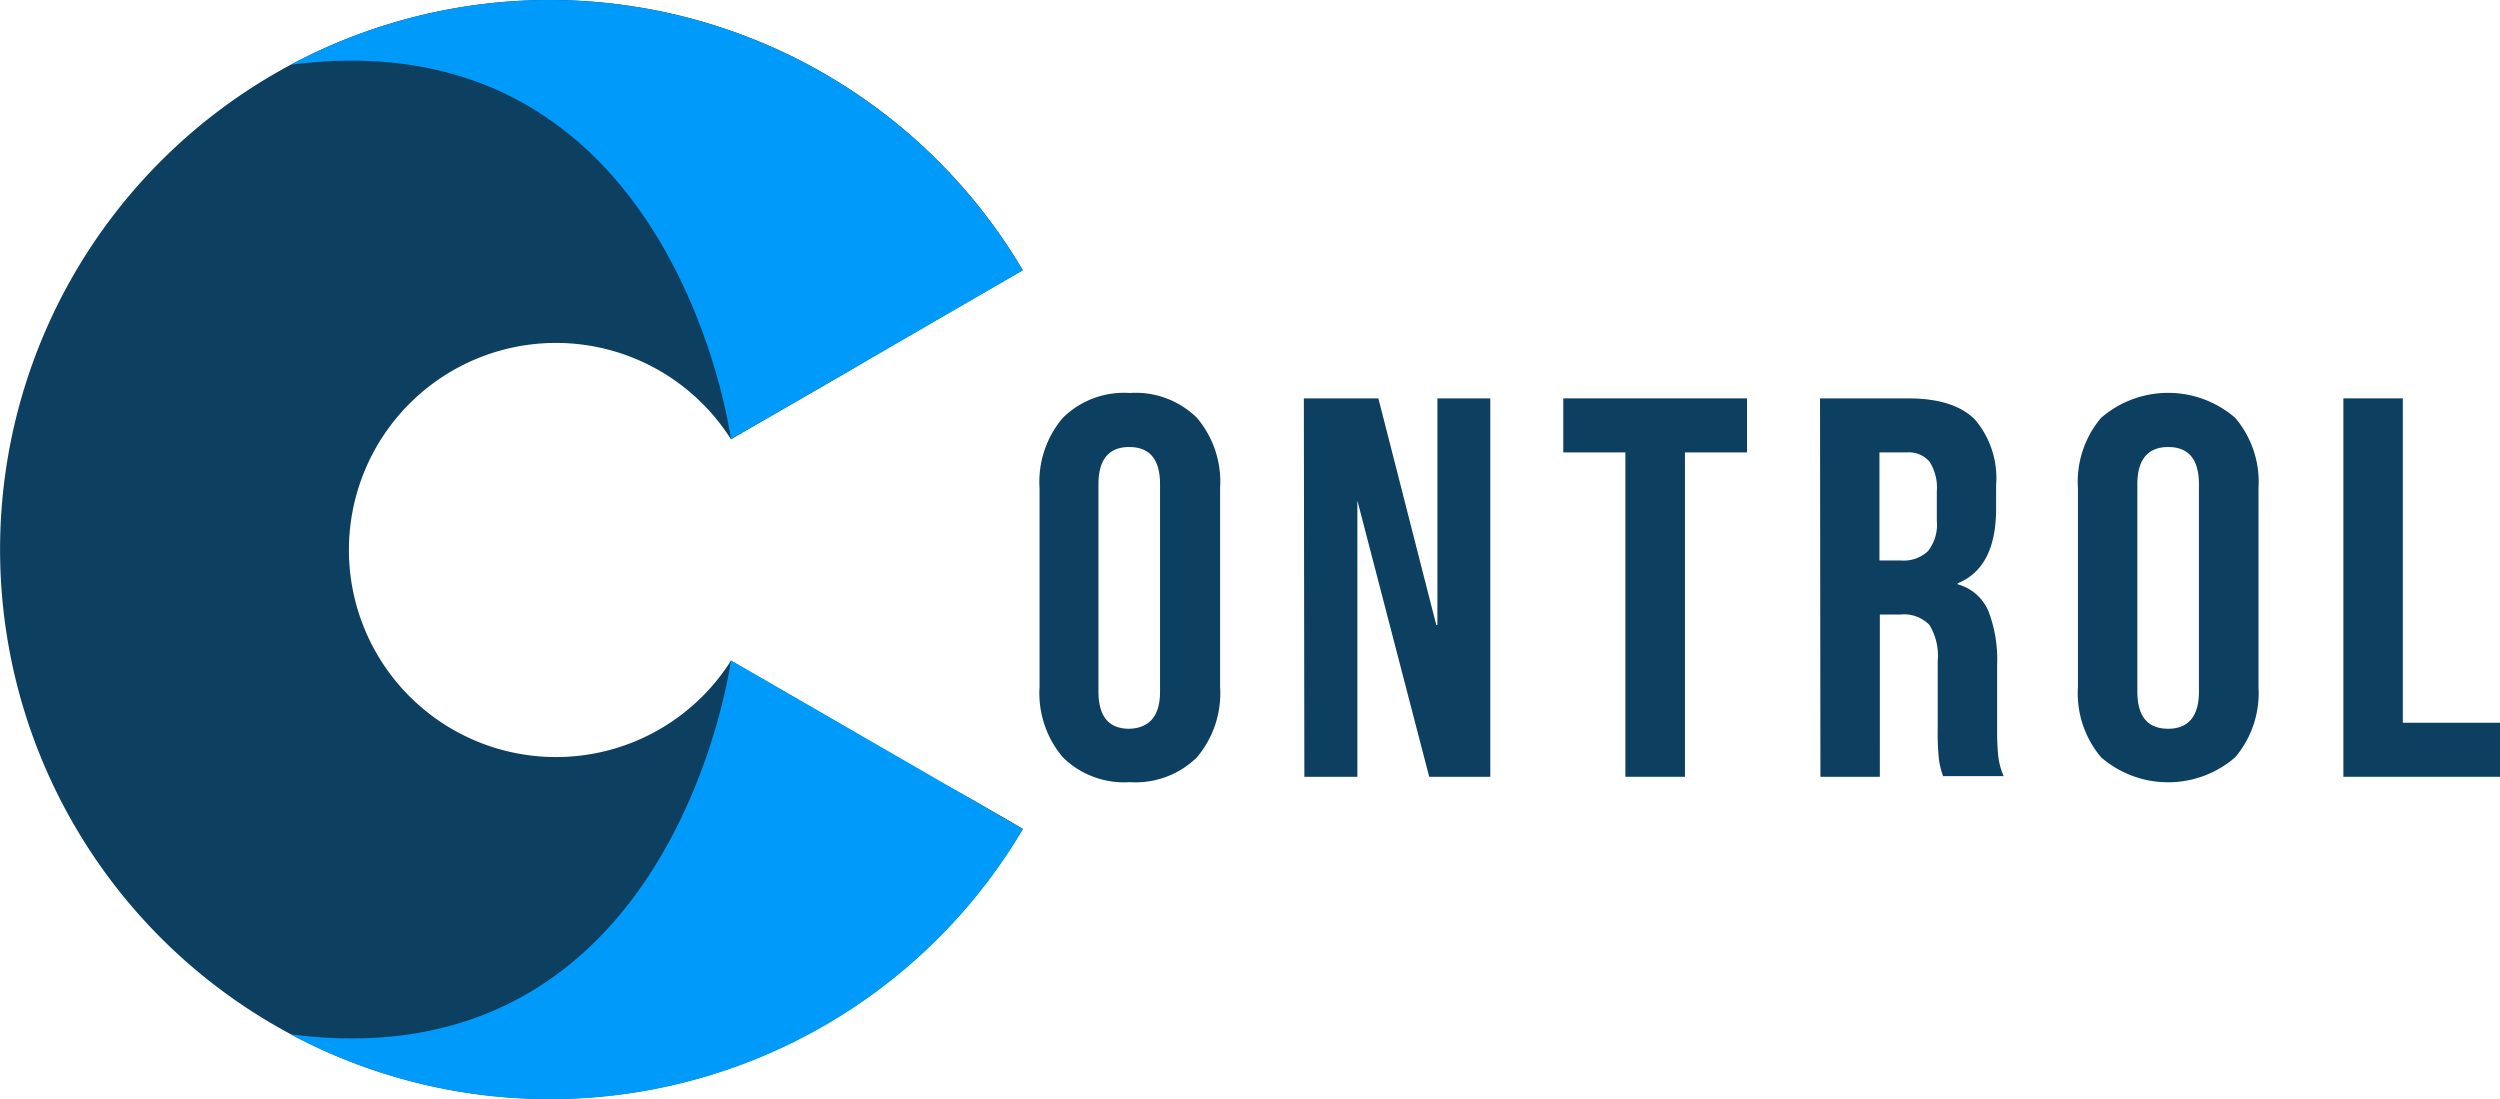
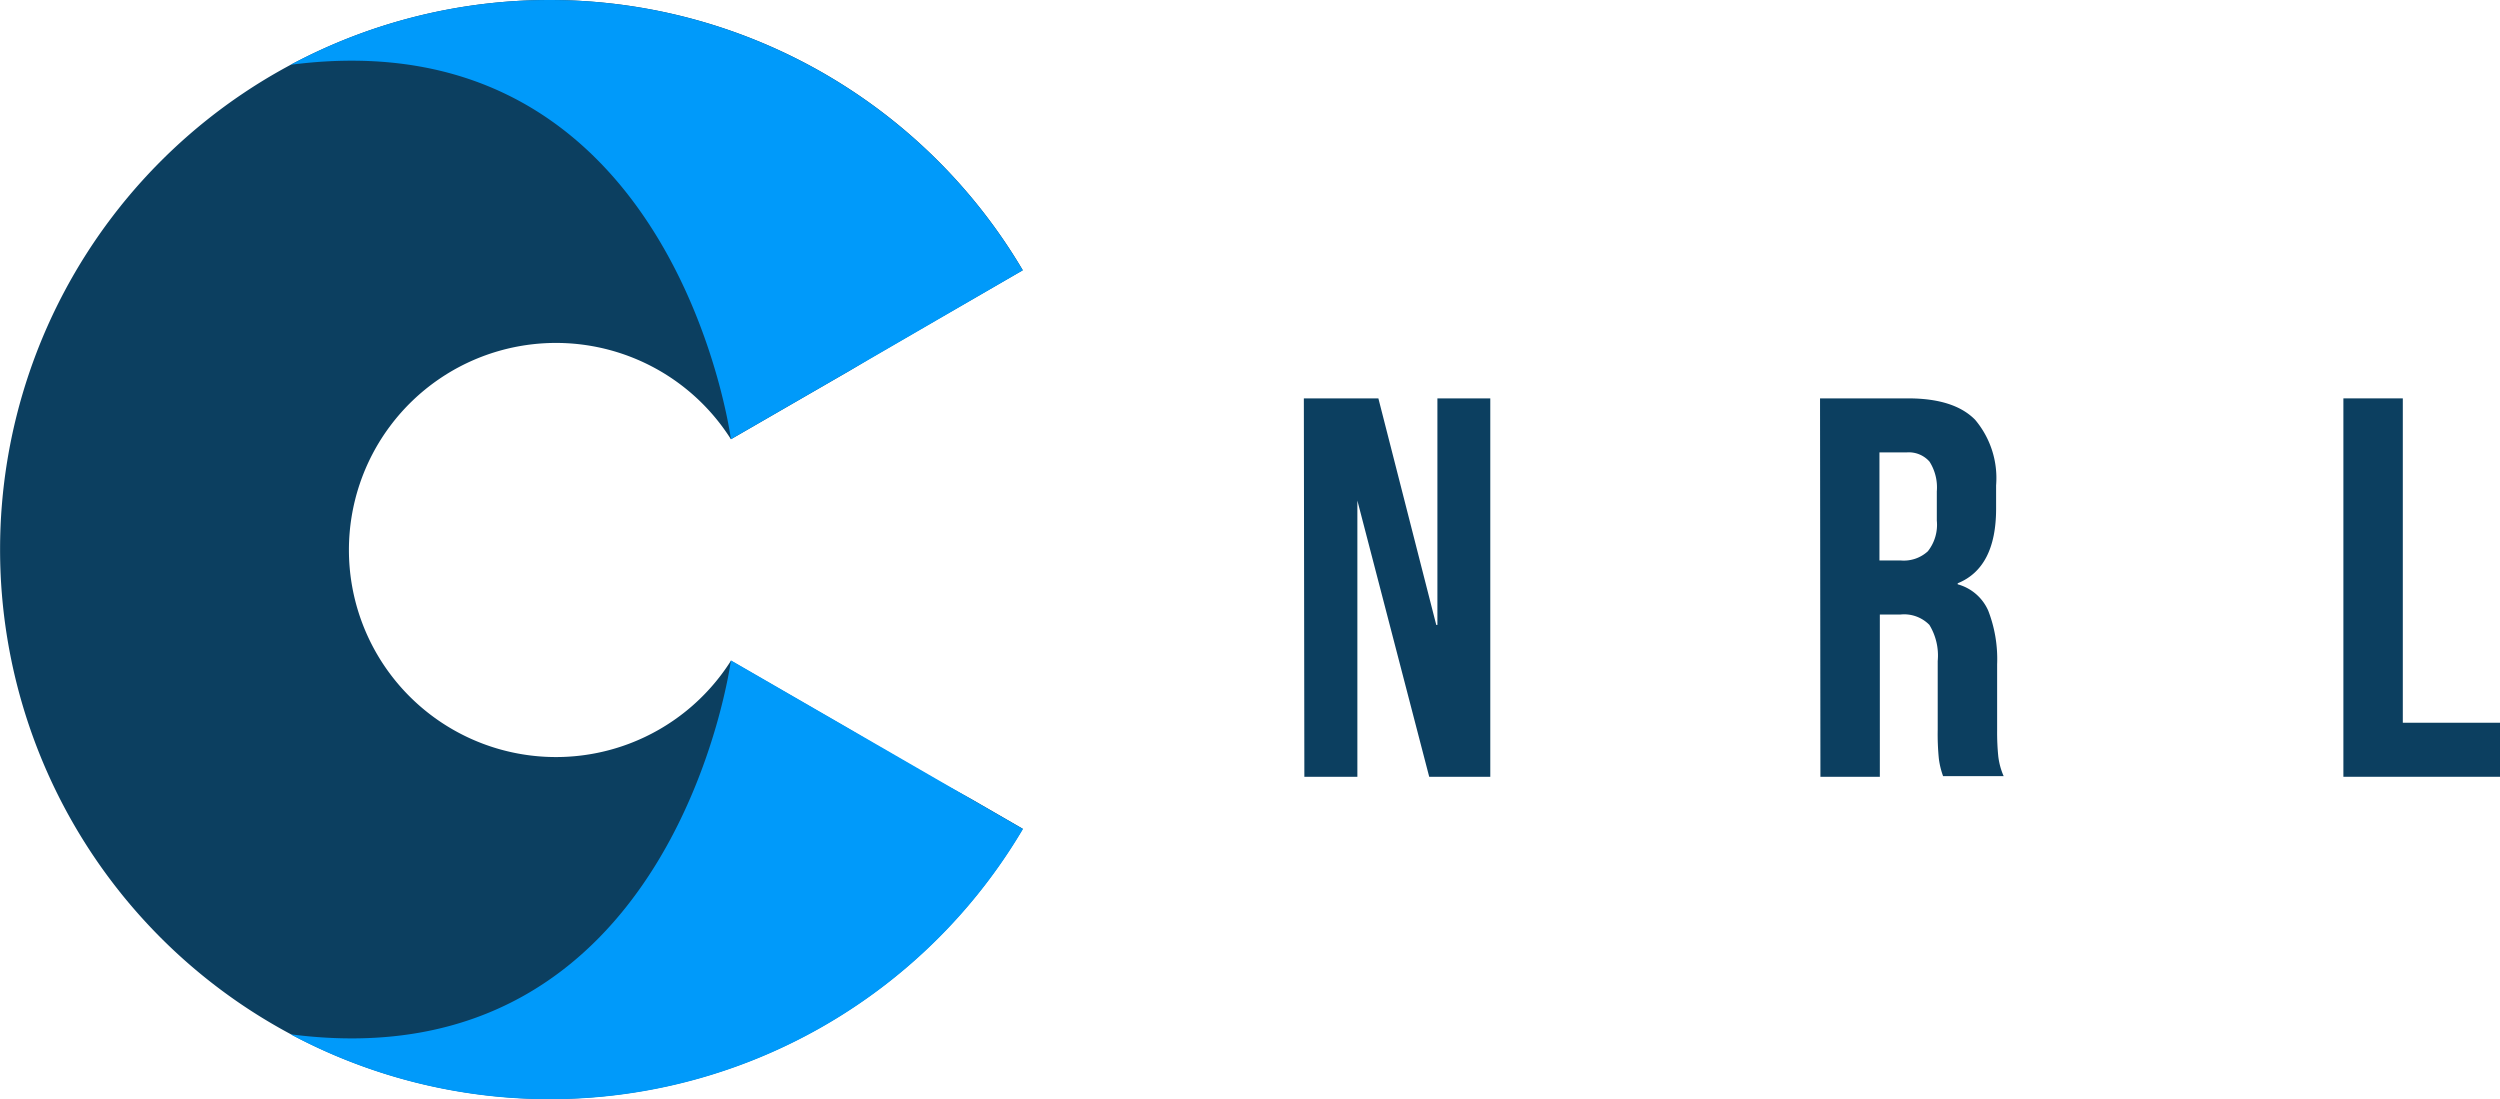
<svg xmlns="http://www.w3.org/2000/svg" viewBox="0 0 195.23 85.83">
  <defs>
    <style>.cls-1{fill:#0c3f60;}.cls-2{fill:#009afa;}</style>
  </defs>
  <g id="Capa_2" data-name="Capa 2">
    <g id="OBJECTS">
-       <path class="cls-1" d="M83,59.14a7.76,7.76,0,0,1-1.82-5.49V38.12A7.72,7.72,0,0,1,83,32.63a6.79,6.79,0,0,1,5.23-1.94,6.81,6.81,0,0,1,5.24,1.94,7.72,7.72,0,0,1,1.81,5.49V53.65a7.75,7.75,0,0,1-1.81,5.49,6.84,6.84,0,0,1-5.24,1.94A6.82,6.82,0,0,1,83,59.14ZM90.59,54V37.82c0-1.94-.8-2.91-2.41-2.91s-2.4,1-2.4,2.91V54q0,2.91,2.4,2.91C89.79,56.86,90.59,55.89,90.59,54Z" />
      <path class="cls-1" d="M101.82,31.11h5.82l4.52,17.69h.09V31.11h4.13V60.66h-4.77L106,39.09H106V60.66h-4.14Z" />
-       <path class="cls-1" d="M126.93,35.33h-4.85V31.11h14.35v4.22h-4.85V60.66h-4.65Z" />
      <path class="cls-1" d="M142.13,31.11H149c2.39,0,4.14.55,5.24,1.67a7.06,7.06,0,0,1,1.64,5.12v1.82q0,4.61-3,5.83v.08a3.65,3.65,0,0,1,2.39,2.07,10.49,10.49,0,0,1,.69,4.18v5.19a18.73,18.73,0,0,0,.09,2,5.44,5.44,0,0,0,.42,1.54h-4.73a6.3,6.3,0,0,1-.33-1.35,19.26,19.26,0,0,1-.09-2.28V51.62a4.6,4.6,0,0,0-.65-2.82,2.76,2.76,0,0,0-2.26-.81h-1.61V60.66h-4.64Zm6.33,12.66a2.77,2.77,0,0,0,2.09-.72,3.34,3.34,0,0,0,.7-2.4V38.37a3.75,3.75,0,0,0-.57-2.32,2.15,2.15,0,0,0-1.79-.72h-2.12v8.44Z" />
-       <path class="cls-1" d="M164.08,59.14a7.75,7.75,0,0,1-1.81-5.49V38.12a7.72,7.72,0,0,1,1.81-5.49,8,8,0,0,1,10.47,0,7.72,7.72,0,0,1,1.82,5.49V53.65a7.76,7.76,0,0,1-1.82,5.49,8,8,0,0,1-10.47,0ZM171.72,54V37.82q0-2.91-2.4-2.91c-1.61,0-2.41,1-2.41,2.91V54c0,1.94.8,2.91,2.41,2.91S171.72,55.89,171.72,54Z" />
      <path class="cls-1" d="M183,31.11h4.64V56.44h7.64v4.22H183Z" />
      <path class="cls-1" d="M75.87,62.41l4,2.31a42.91,42.91,0,1,1,0-43.62l-4,2.31-2.6,1.5L67.94,28l-1.68,1-.92.53-8.26,4.77a16.17,16.17,0,1,0,0,17.3l8.26,4.77.92.53,1.69,1,5.32,3.08Z" />
      <path class="cls-2" d="M79.87,21.11,66.26,29l-9.18,5.3S52.7,1.15,22.69,5.06A42.92,42.92,0,0,1,79.87,21.11Z" />
      <path class="cls-2" d="M79.87,64.73,66.26,56.87l-9.18-5.3S52.7,84.68,22.69,80.77a42.92,42.92,0,0,0,57.18-16Z" />
    </g>
  </g>
</svg>